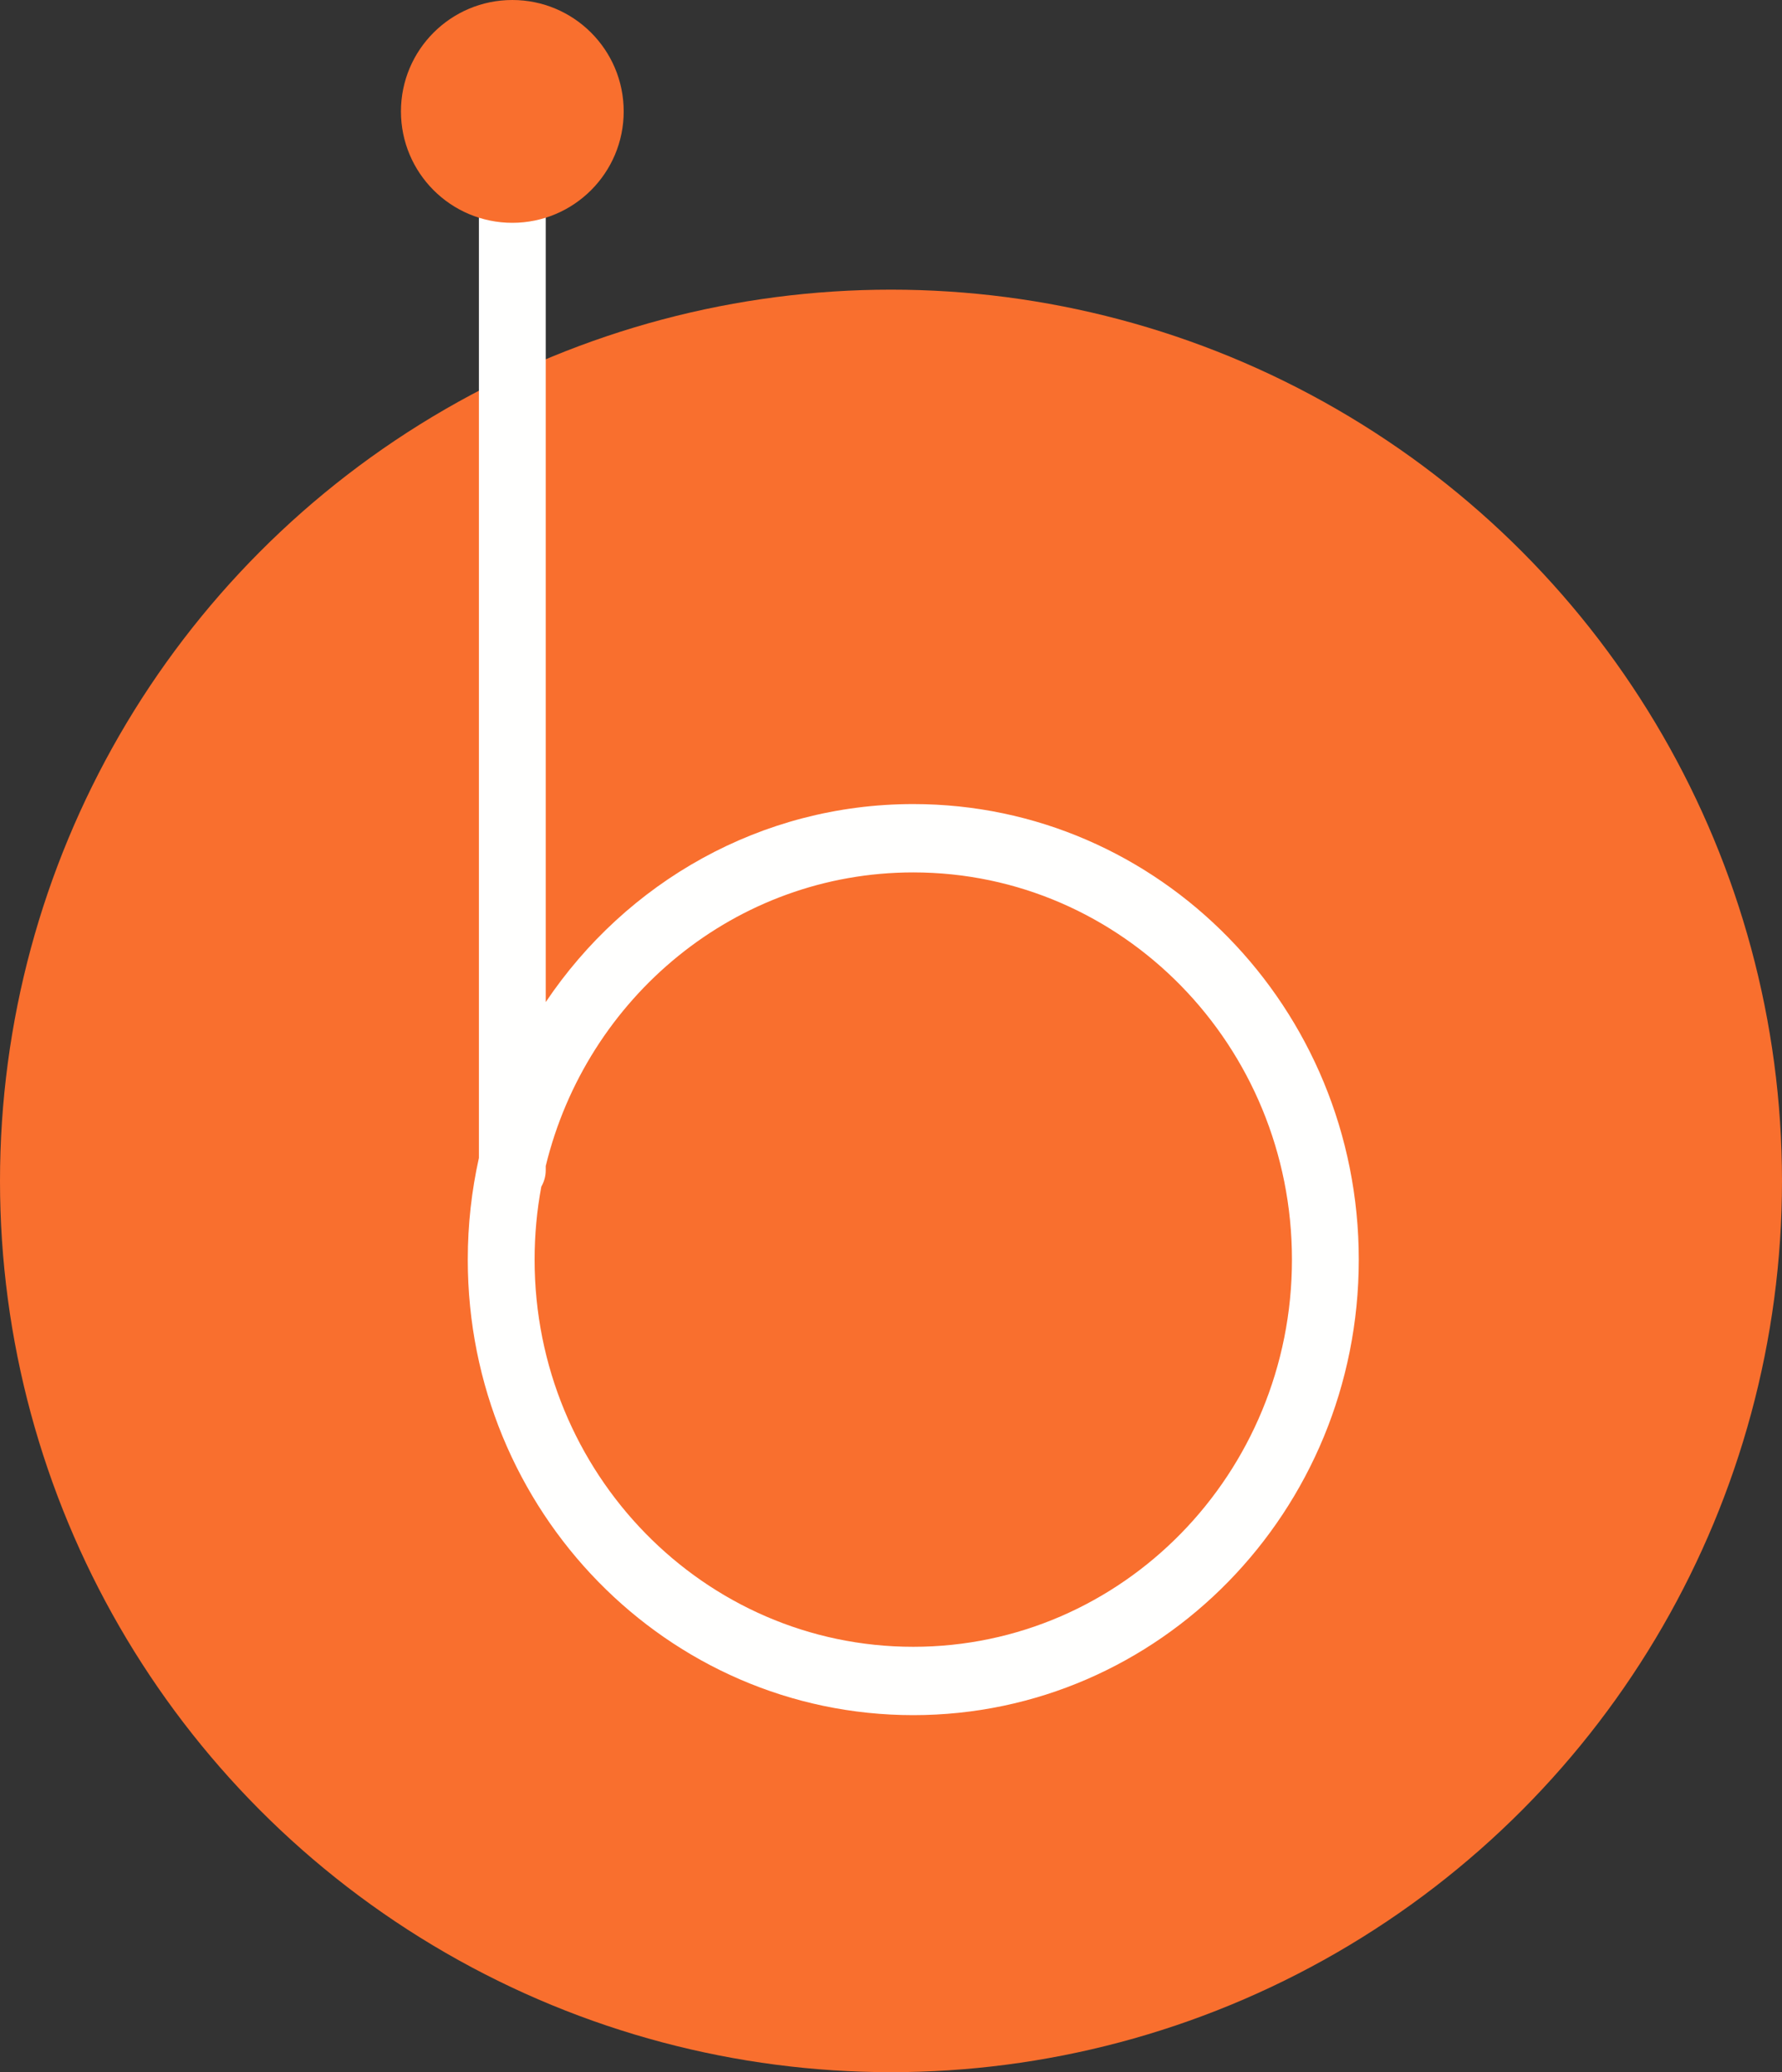
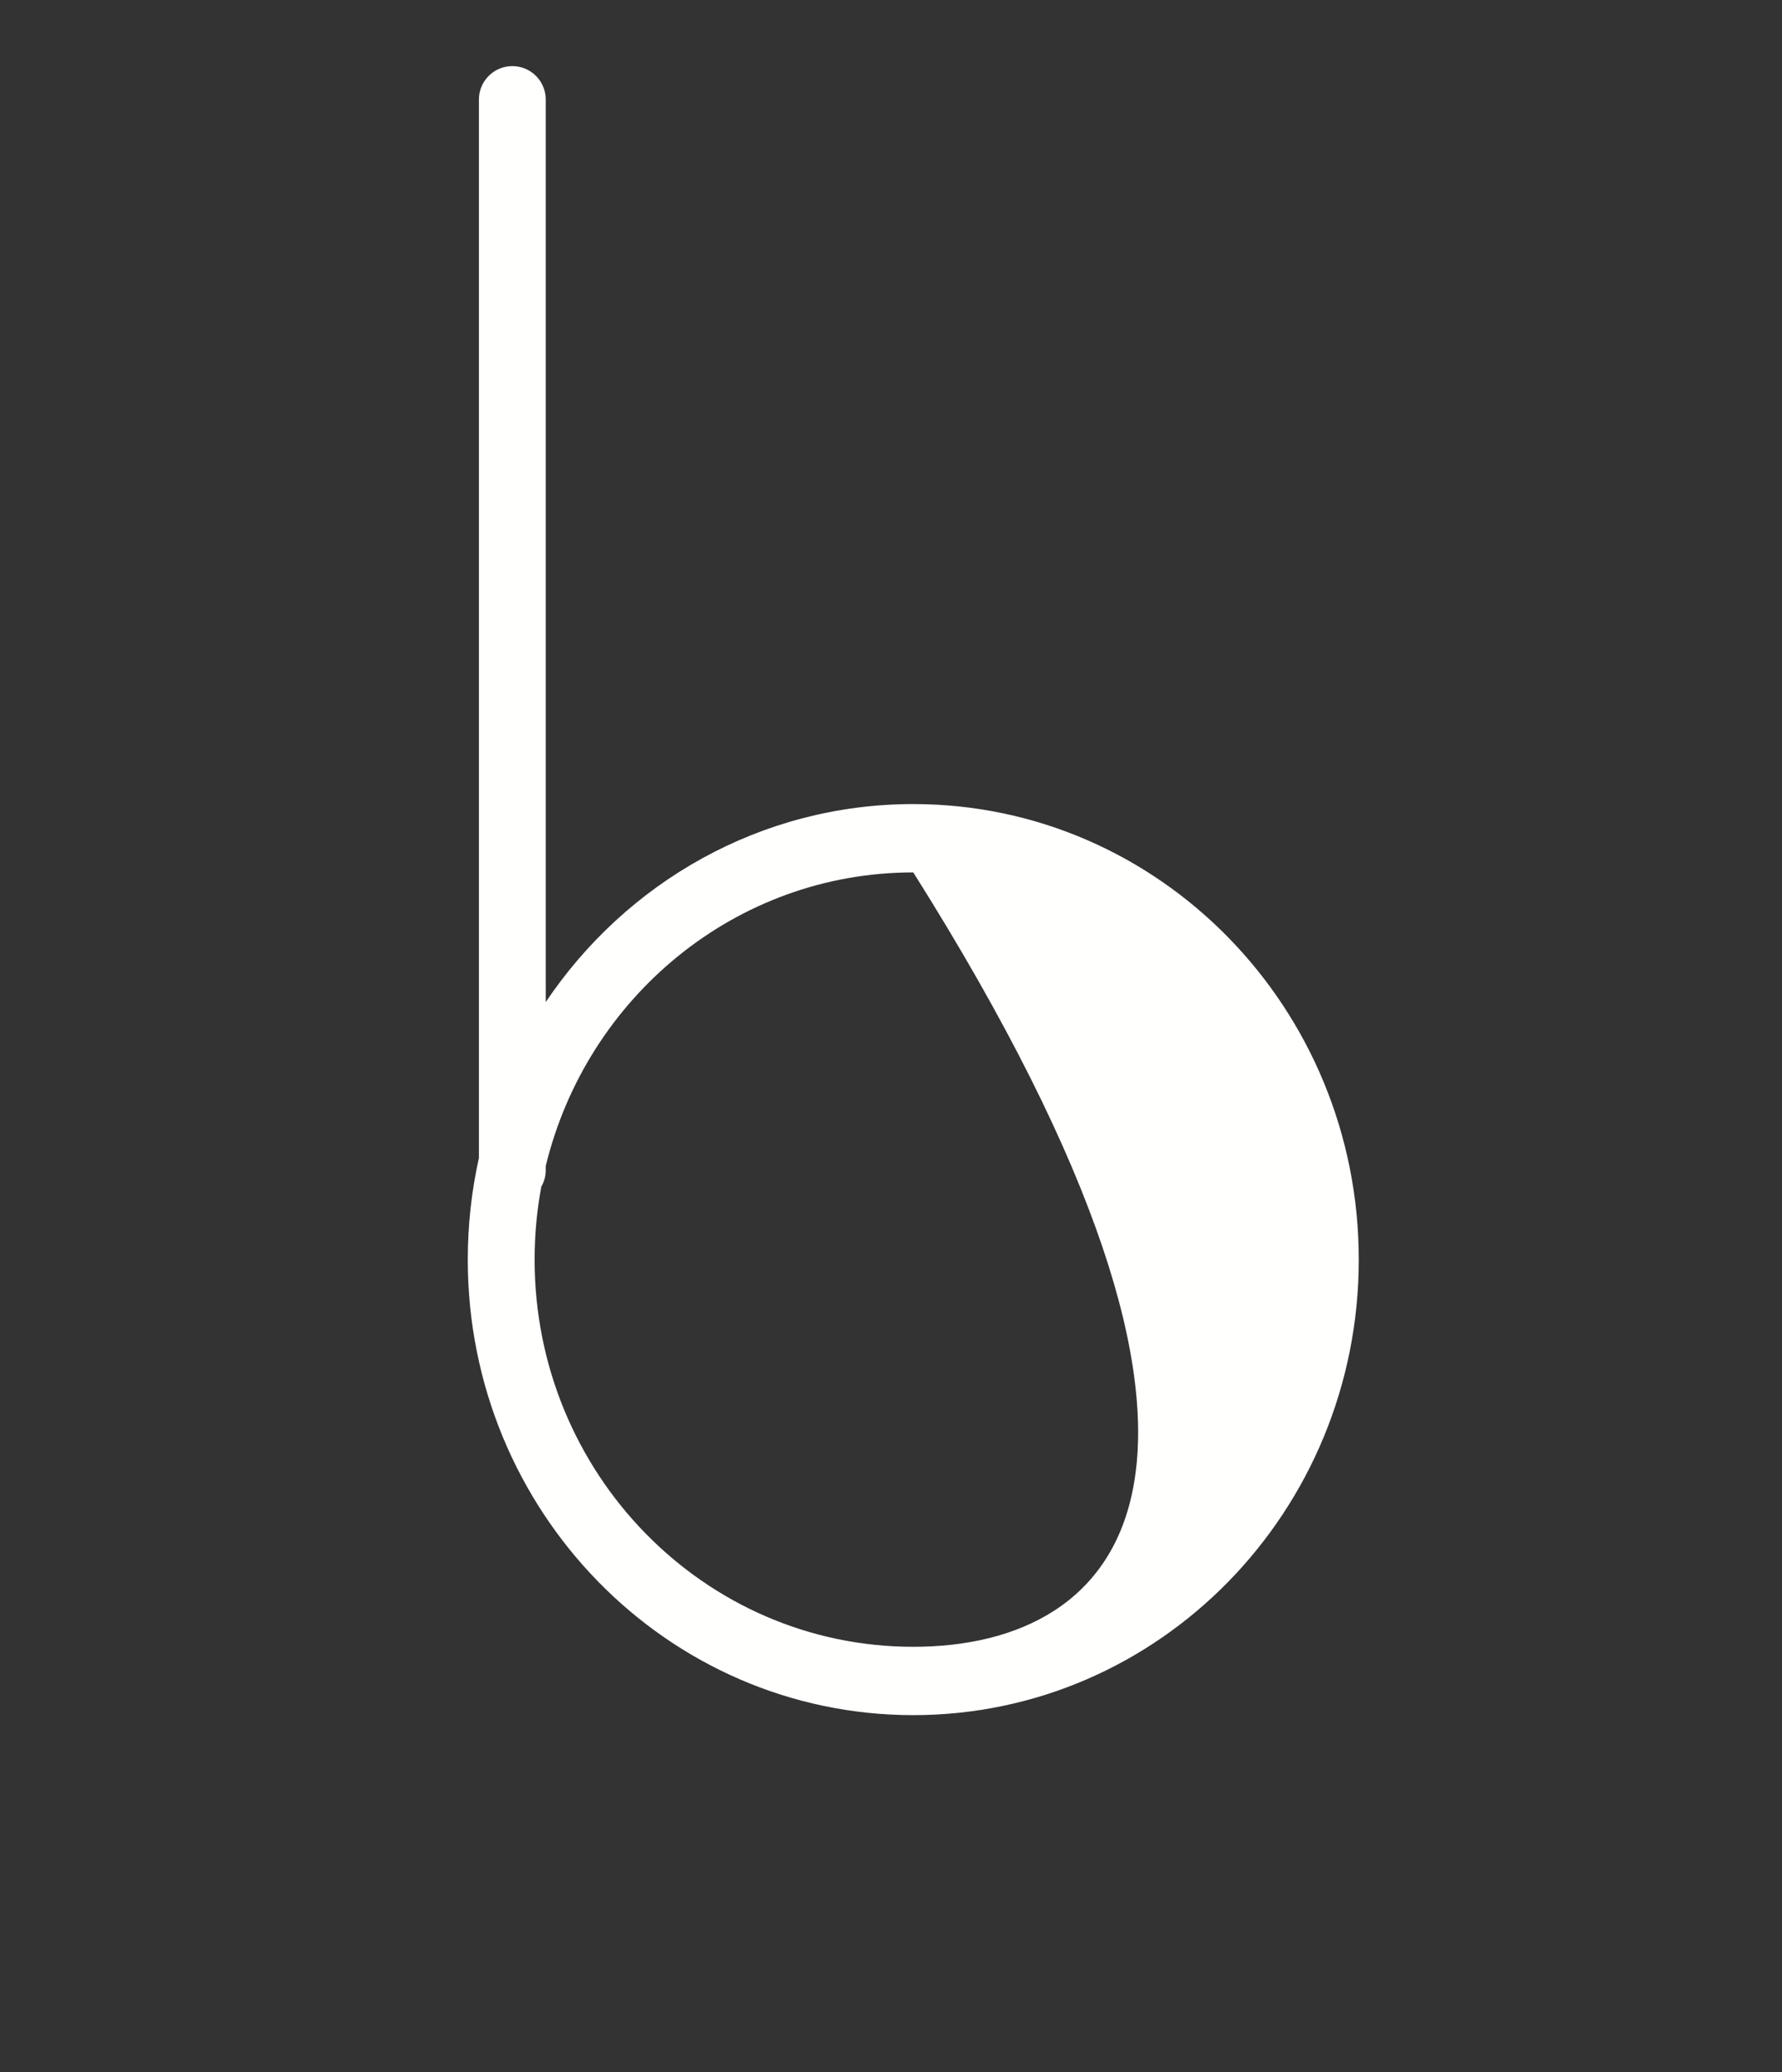
<svg xmlns="http://www.w3.org/2000/svg" width="80" height="93" viewBox="0 0 80 93" fill="none">
  <rect x="0" y="0" width="80" height="93" fill="#333333" stroke="none" />
-   <circle cx="40" cy="53" r="40" fill="#F96F2E" />
-   <path fill-rule="evenodd" clip-rule="evenodd" d="M24.5 4.467C24.5 3.638 23.828 2.967 23 2.967C22.172 2.967 21.5 3.638 21.5 4.467L21.5 51.969C21.173 53.436 21 54.963 21 56.532C21 67.823 29.954 76.976 41 76.976C52.046 76.976 61 67.823 61 56.532C61 45.24 52.046 36.087 41 36.087C34.15 36.087 28.105 39.607 24.5 44.974L24.5 4.467ZM24.301 53.258C24.428 53.038 24.5 52.783 24.5 52.511V52.331C26.338 44.763 33.028 39.154 41 39.154C50.389 39.154 58 46.934 58 56.532C58 66.129 50.389 73.909 41 73.909C31.611 73.909 24 66.129 24 56.532C24 55.413 24.104 54.318 24.301 53.258Z" fill="#FFFFFE" />
-   <circle cx="23" cy="5" r="5" fill="#F96F2E" />
+   <path fill-rule="evenodd" clip-rule="evenodd" d="M24.5 4.467C24.5 3.638 23.828 2.967 23 2.967C22.172 2.967 21.5 3.638 21.5 4.467L21.5 51.969C21.173 53.436 21 54.963 21 56.532C21 67.823 29.954 76.976 41 76.976C52.046 76.976 61 67.823 61 56.532C61 45.24 52.046 36.087 41 36.087C34.15 36.087 28.105 39.607 24.5 44.974L24.5 4.467ZM24.301 53.258C24.428 53.038 24.5 52.783 24.5 52.511V52.331C26.338 44.763 33.028 39.154 41 39.154C58 66.129 50.389 73.909 41 73.909C31.611 73.909 24 66.129 24 56.532C24 55.413 24.104 54.318 24.301 53.258Z" fill="#FFFFFE" />
</svg>